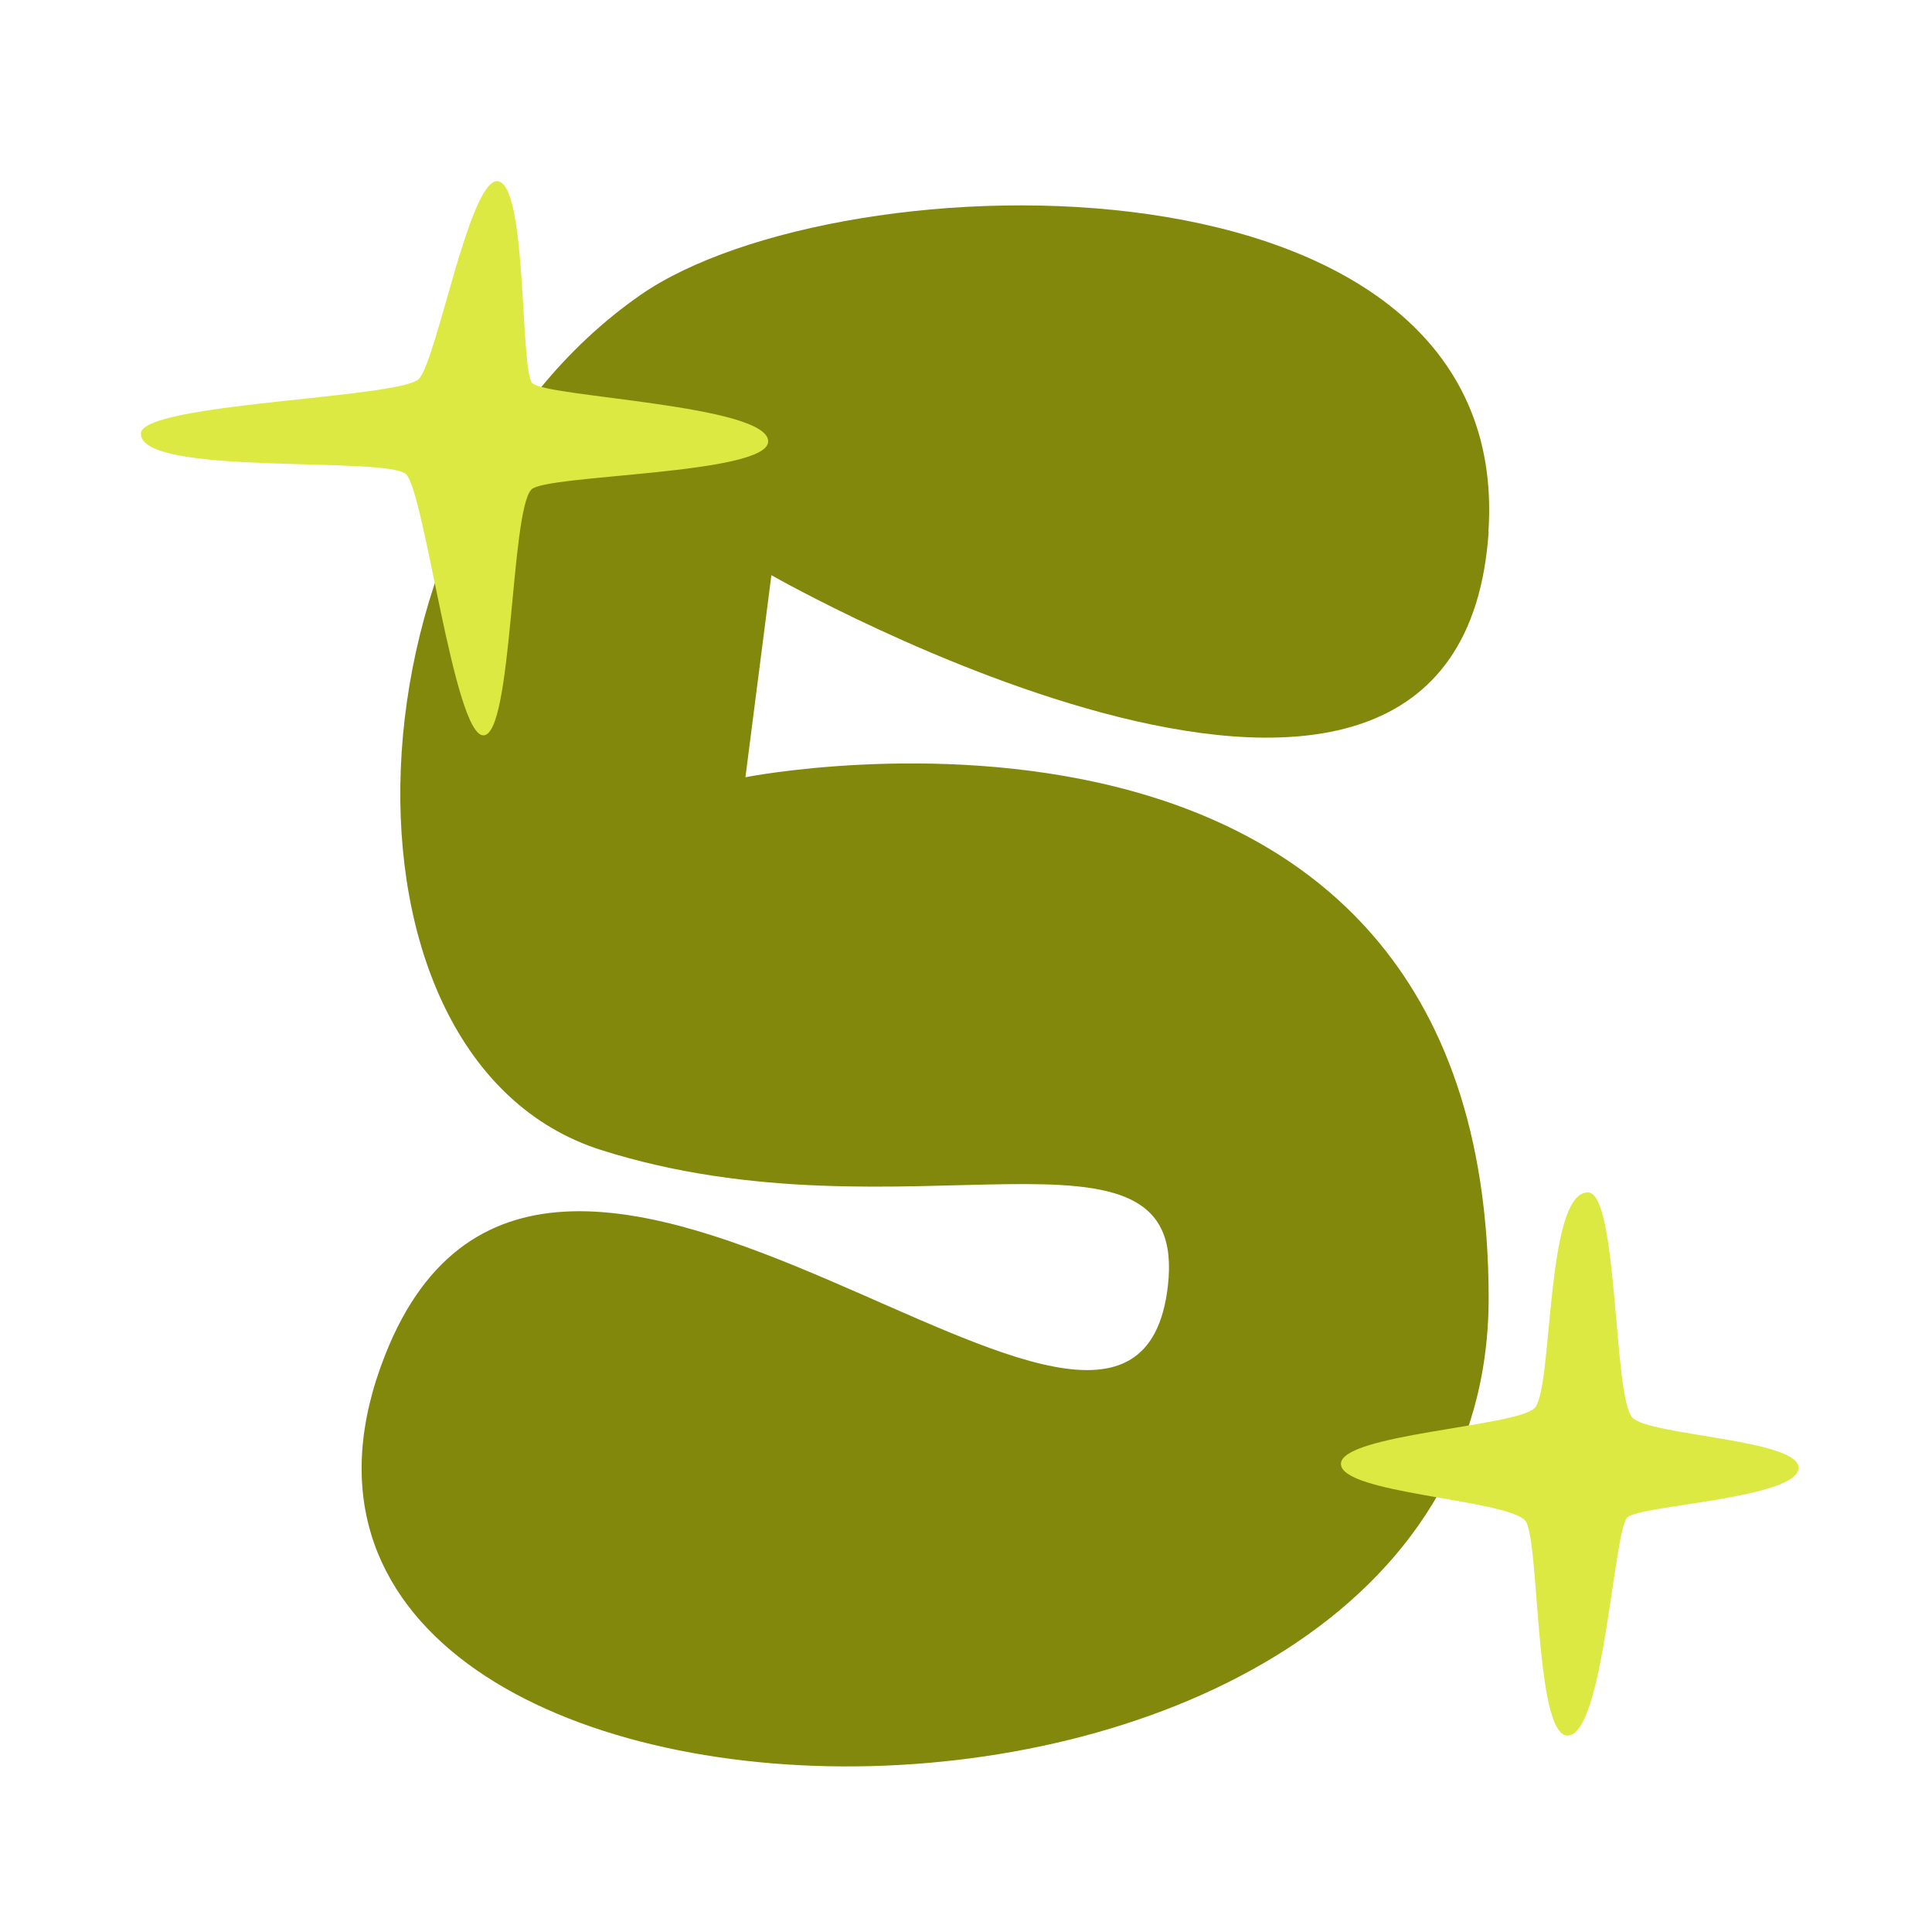
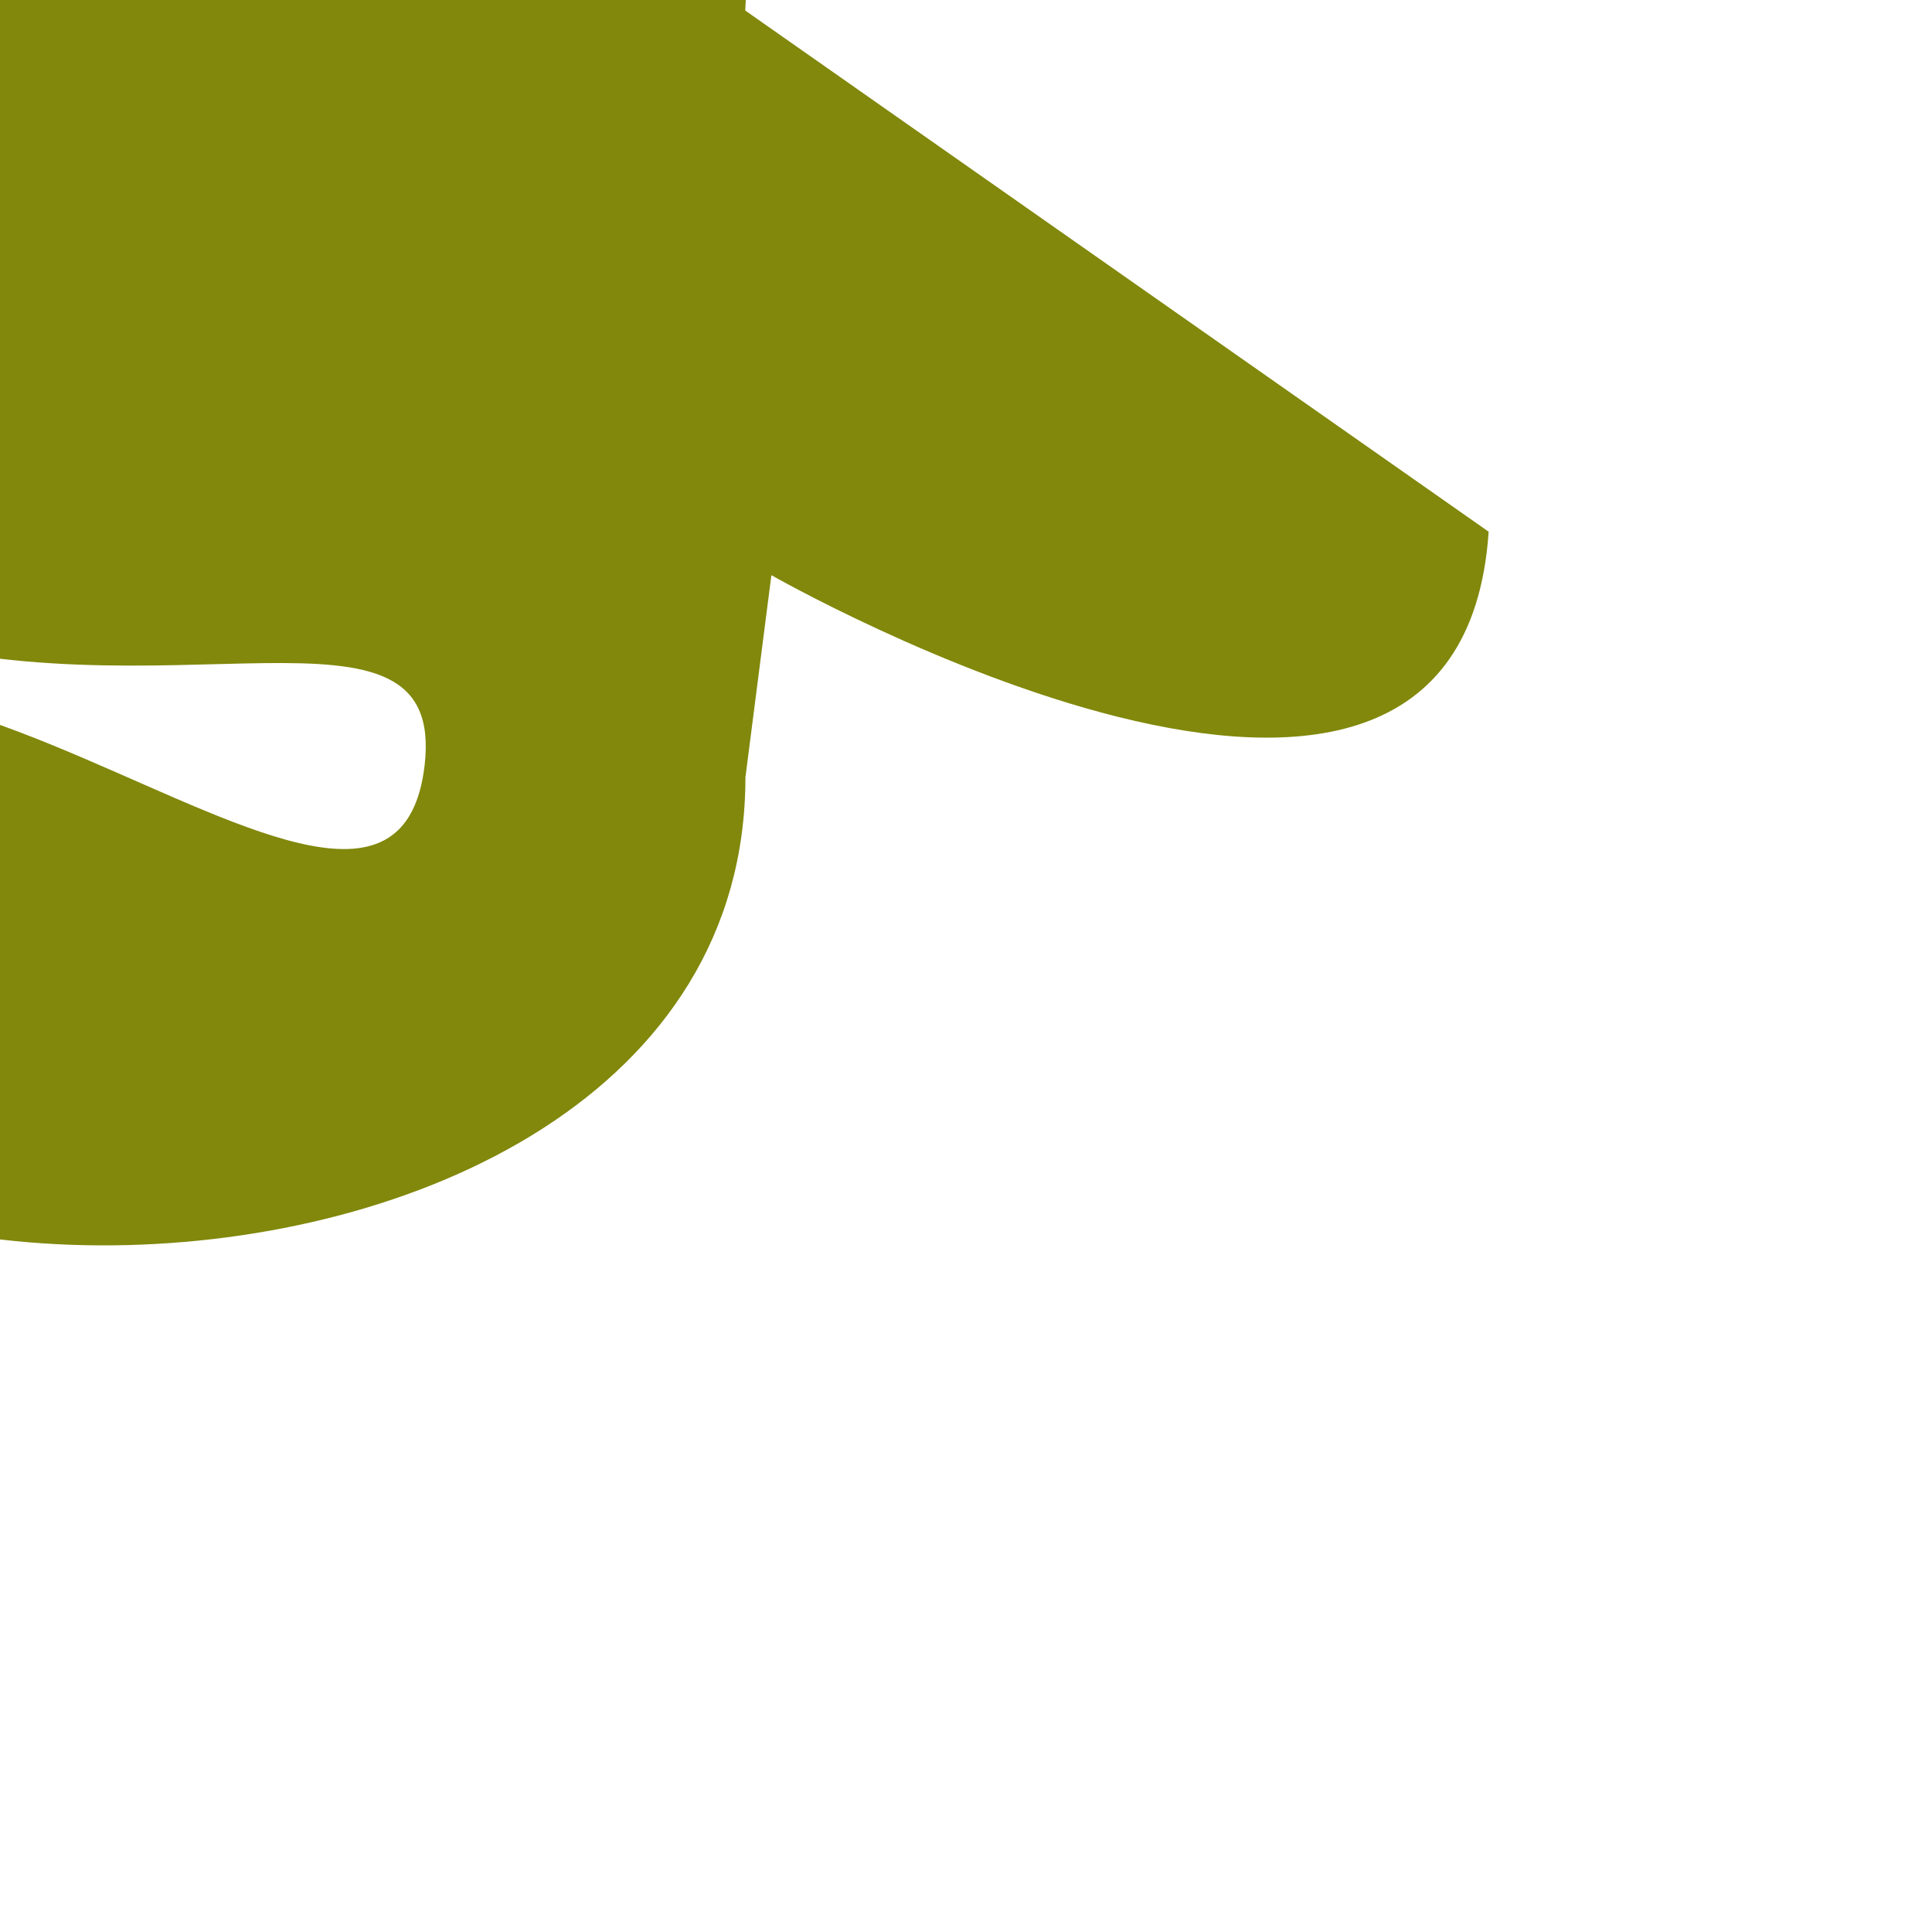
<svg xmlns="http://www.w3.org/2000/svg" viewBox="0 0 96 96">
-   <path fill="#81880b" d="M73.97 26.42c-1.45 21.69-35.64 2.16-35.64 2.16l-1.29 10.04s36.93-7.32 36.93 25.89c0 31.34-65.48 29.75-54.83 2.81 8.17-20.67 37.14 11.69 38.89-3.41 1.07-9.28-13.08-1.98-28.17-6.77-14.03-4.46-13.14-31.97 1.96-42.48 9.94-6.91 43.44-7.7 42.14 11.75l.01.01Z" />
-   <path fill="#dce942" d="M24.69 9c1.53 0 1.14 9.43 1.76 10.04.69.69 11.72 1.08 11.72 2.89 0 1.66-11.01 1.64-11.76 2.39-1.05 1.05-.93 12.22-2.39 12.22s-2.91-12.04-3.84-12.97S7 23.69 7 21.55c0-1.52 12.84-1.75 13.81-2.72.88-.88 2.5-9.83 3.89-9.83h-.01ZM89.37 72.93c0 1.53-7.89 1.86-8.51 2.47-.69.69-1.17 10.84-2.97 10.84-1.66 0-1.37-9.95-2.12-10.7-1.05-1.05-9.14-1.33-9.14-2.8s8.69-1.85 9.62-2.77.52-10.72 2.65-10.72c1.52 0 1.25 10.23 2.22 11.2.88.88 8.25 1.08 8.25 2.48Z" />
+   <path fill="#81880b" d="M73.97 26.42c-1.45 21.69-35.64 2.16-35.64 2.16l-1.29 10.04c0 31.34-65.48 29.75-54.83 2.81 8.17-20.67 37.14 11.69 38.89-3.41 1.07-9.28-13.08-1.98-28.17-6.77-14.03-4.46-13.14-31.97 1.96-42.48 9.94-6.91 43.44-7.7 42.14 11.75l.01.01Z" />
</svg>